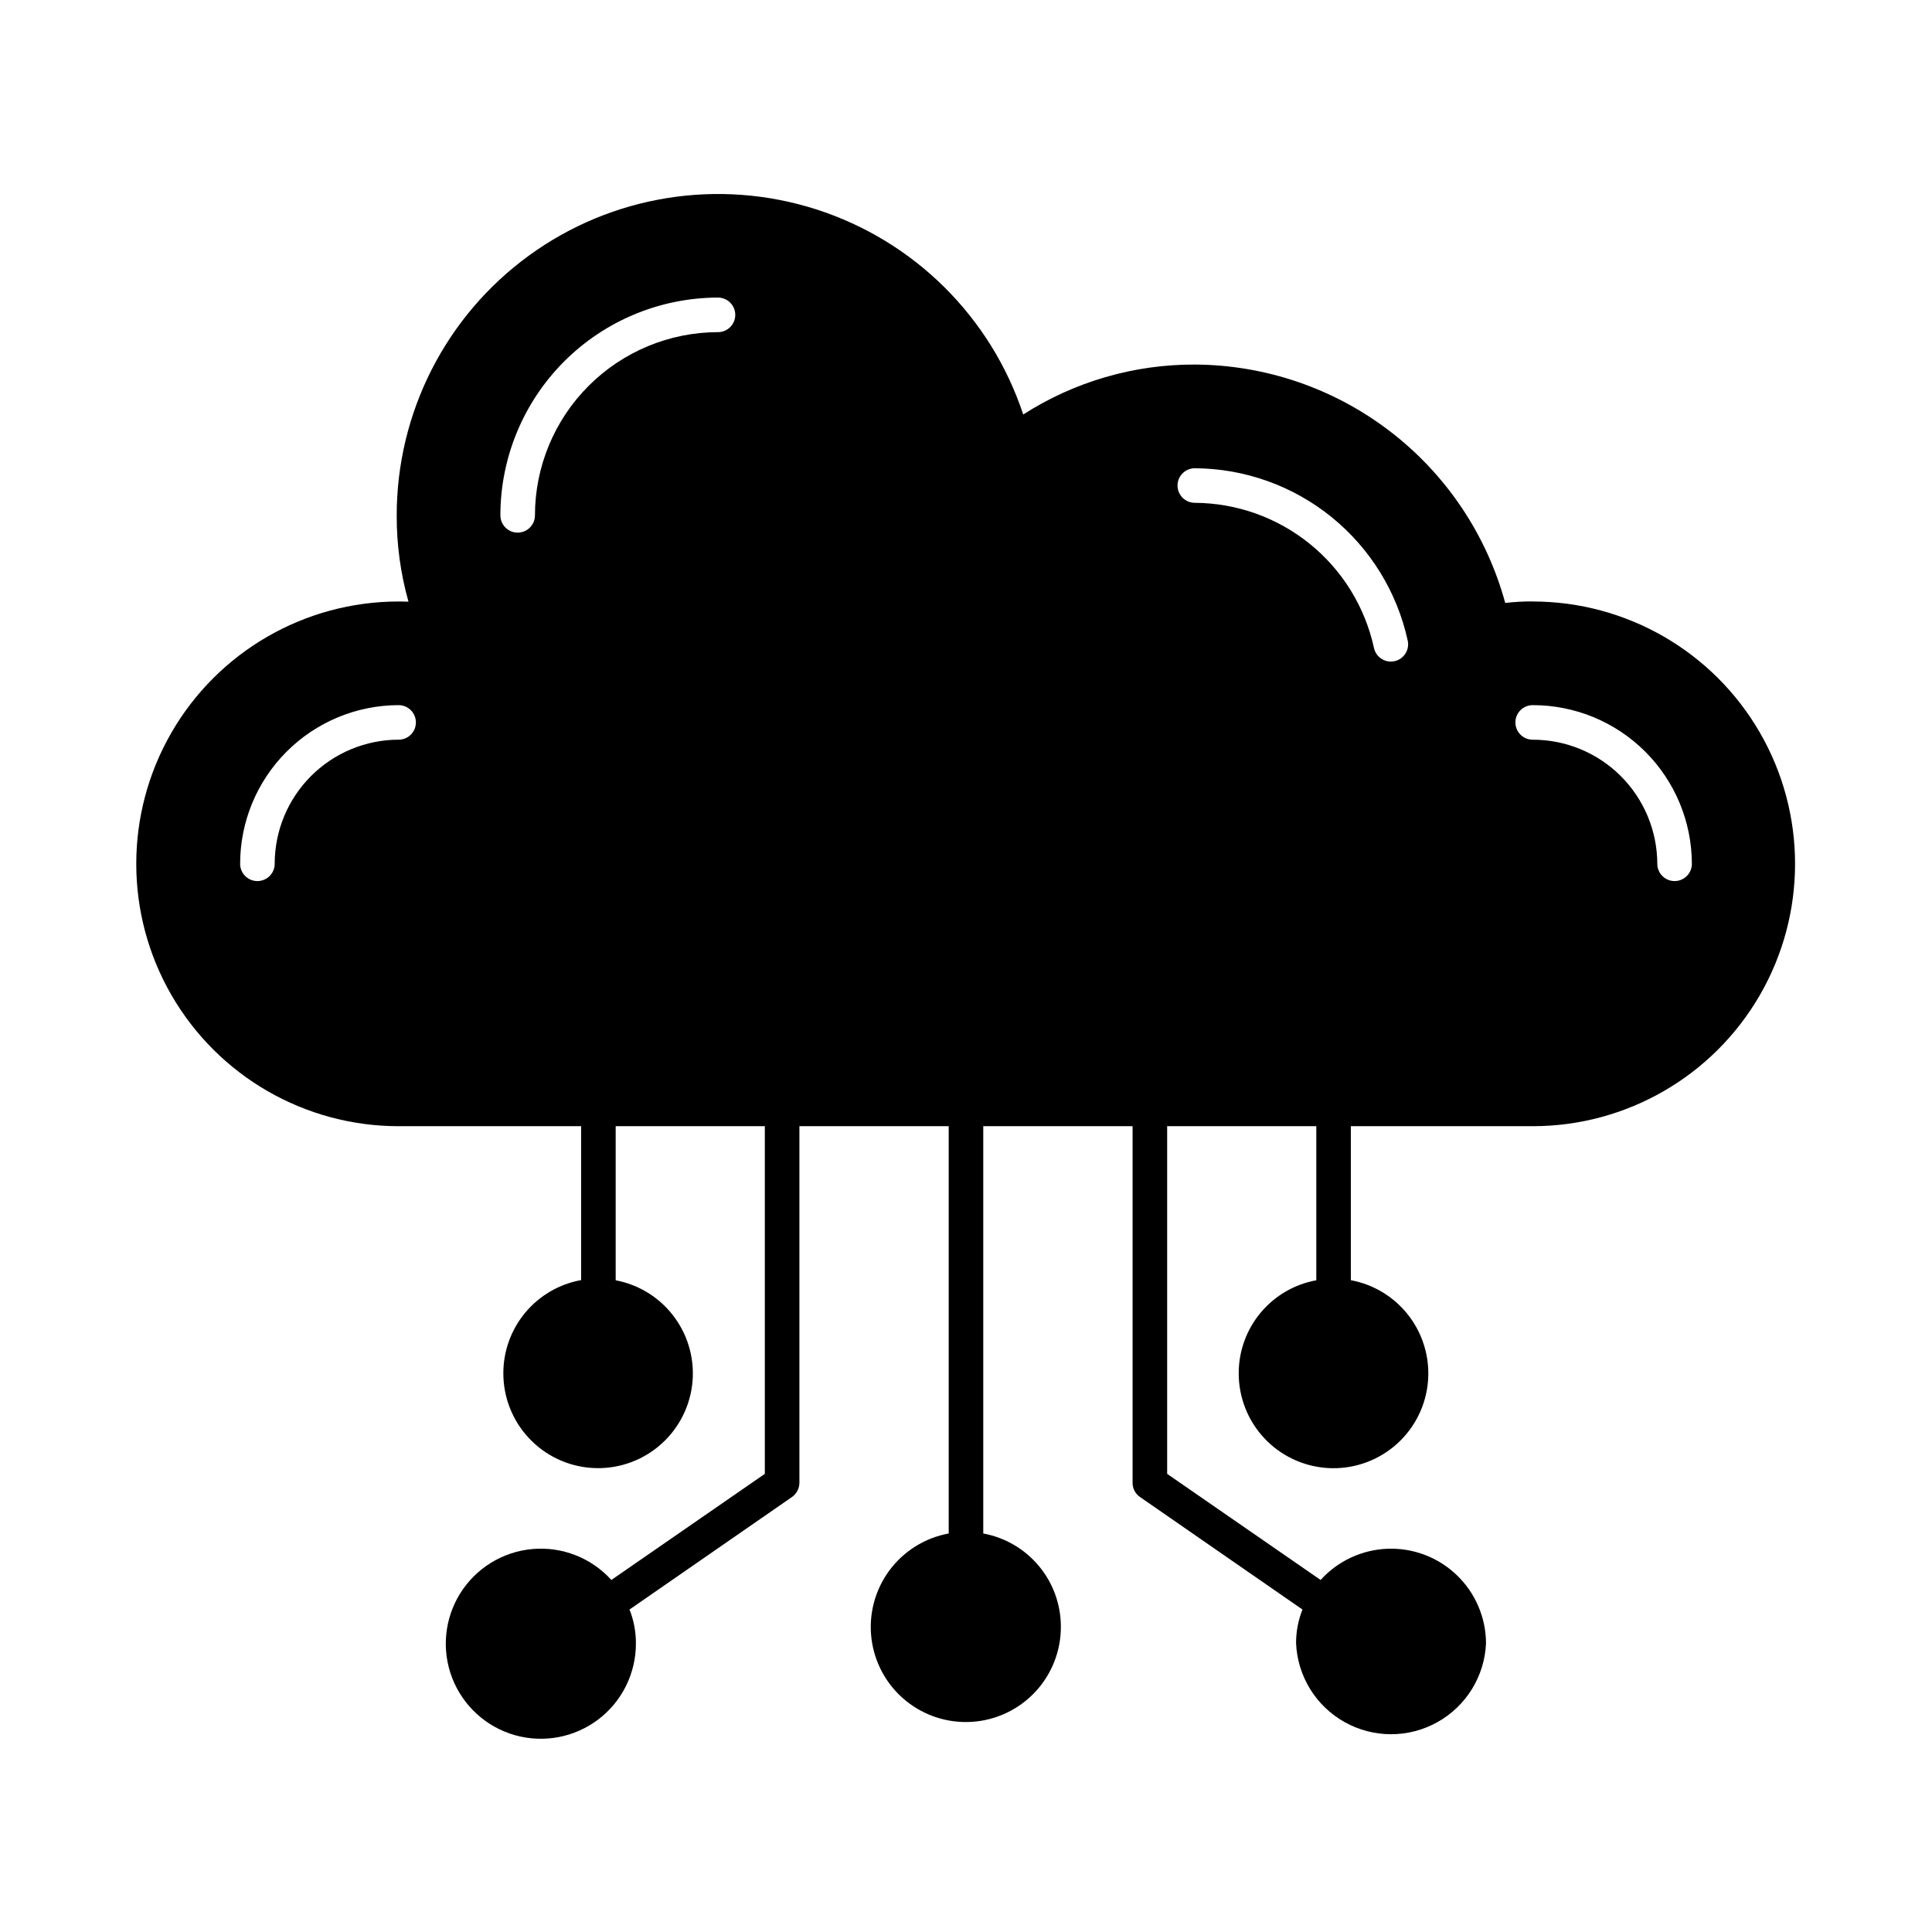
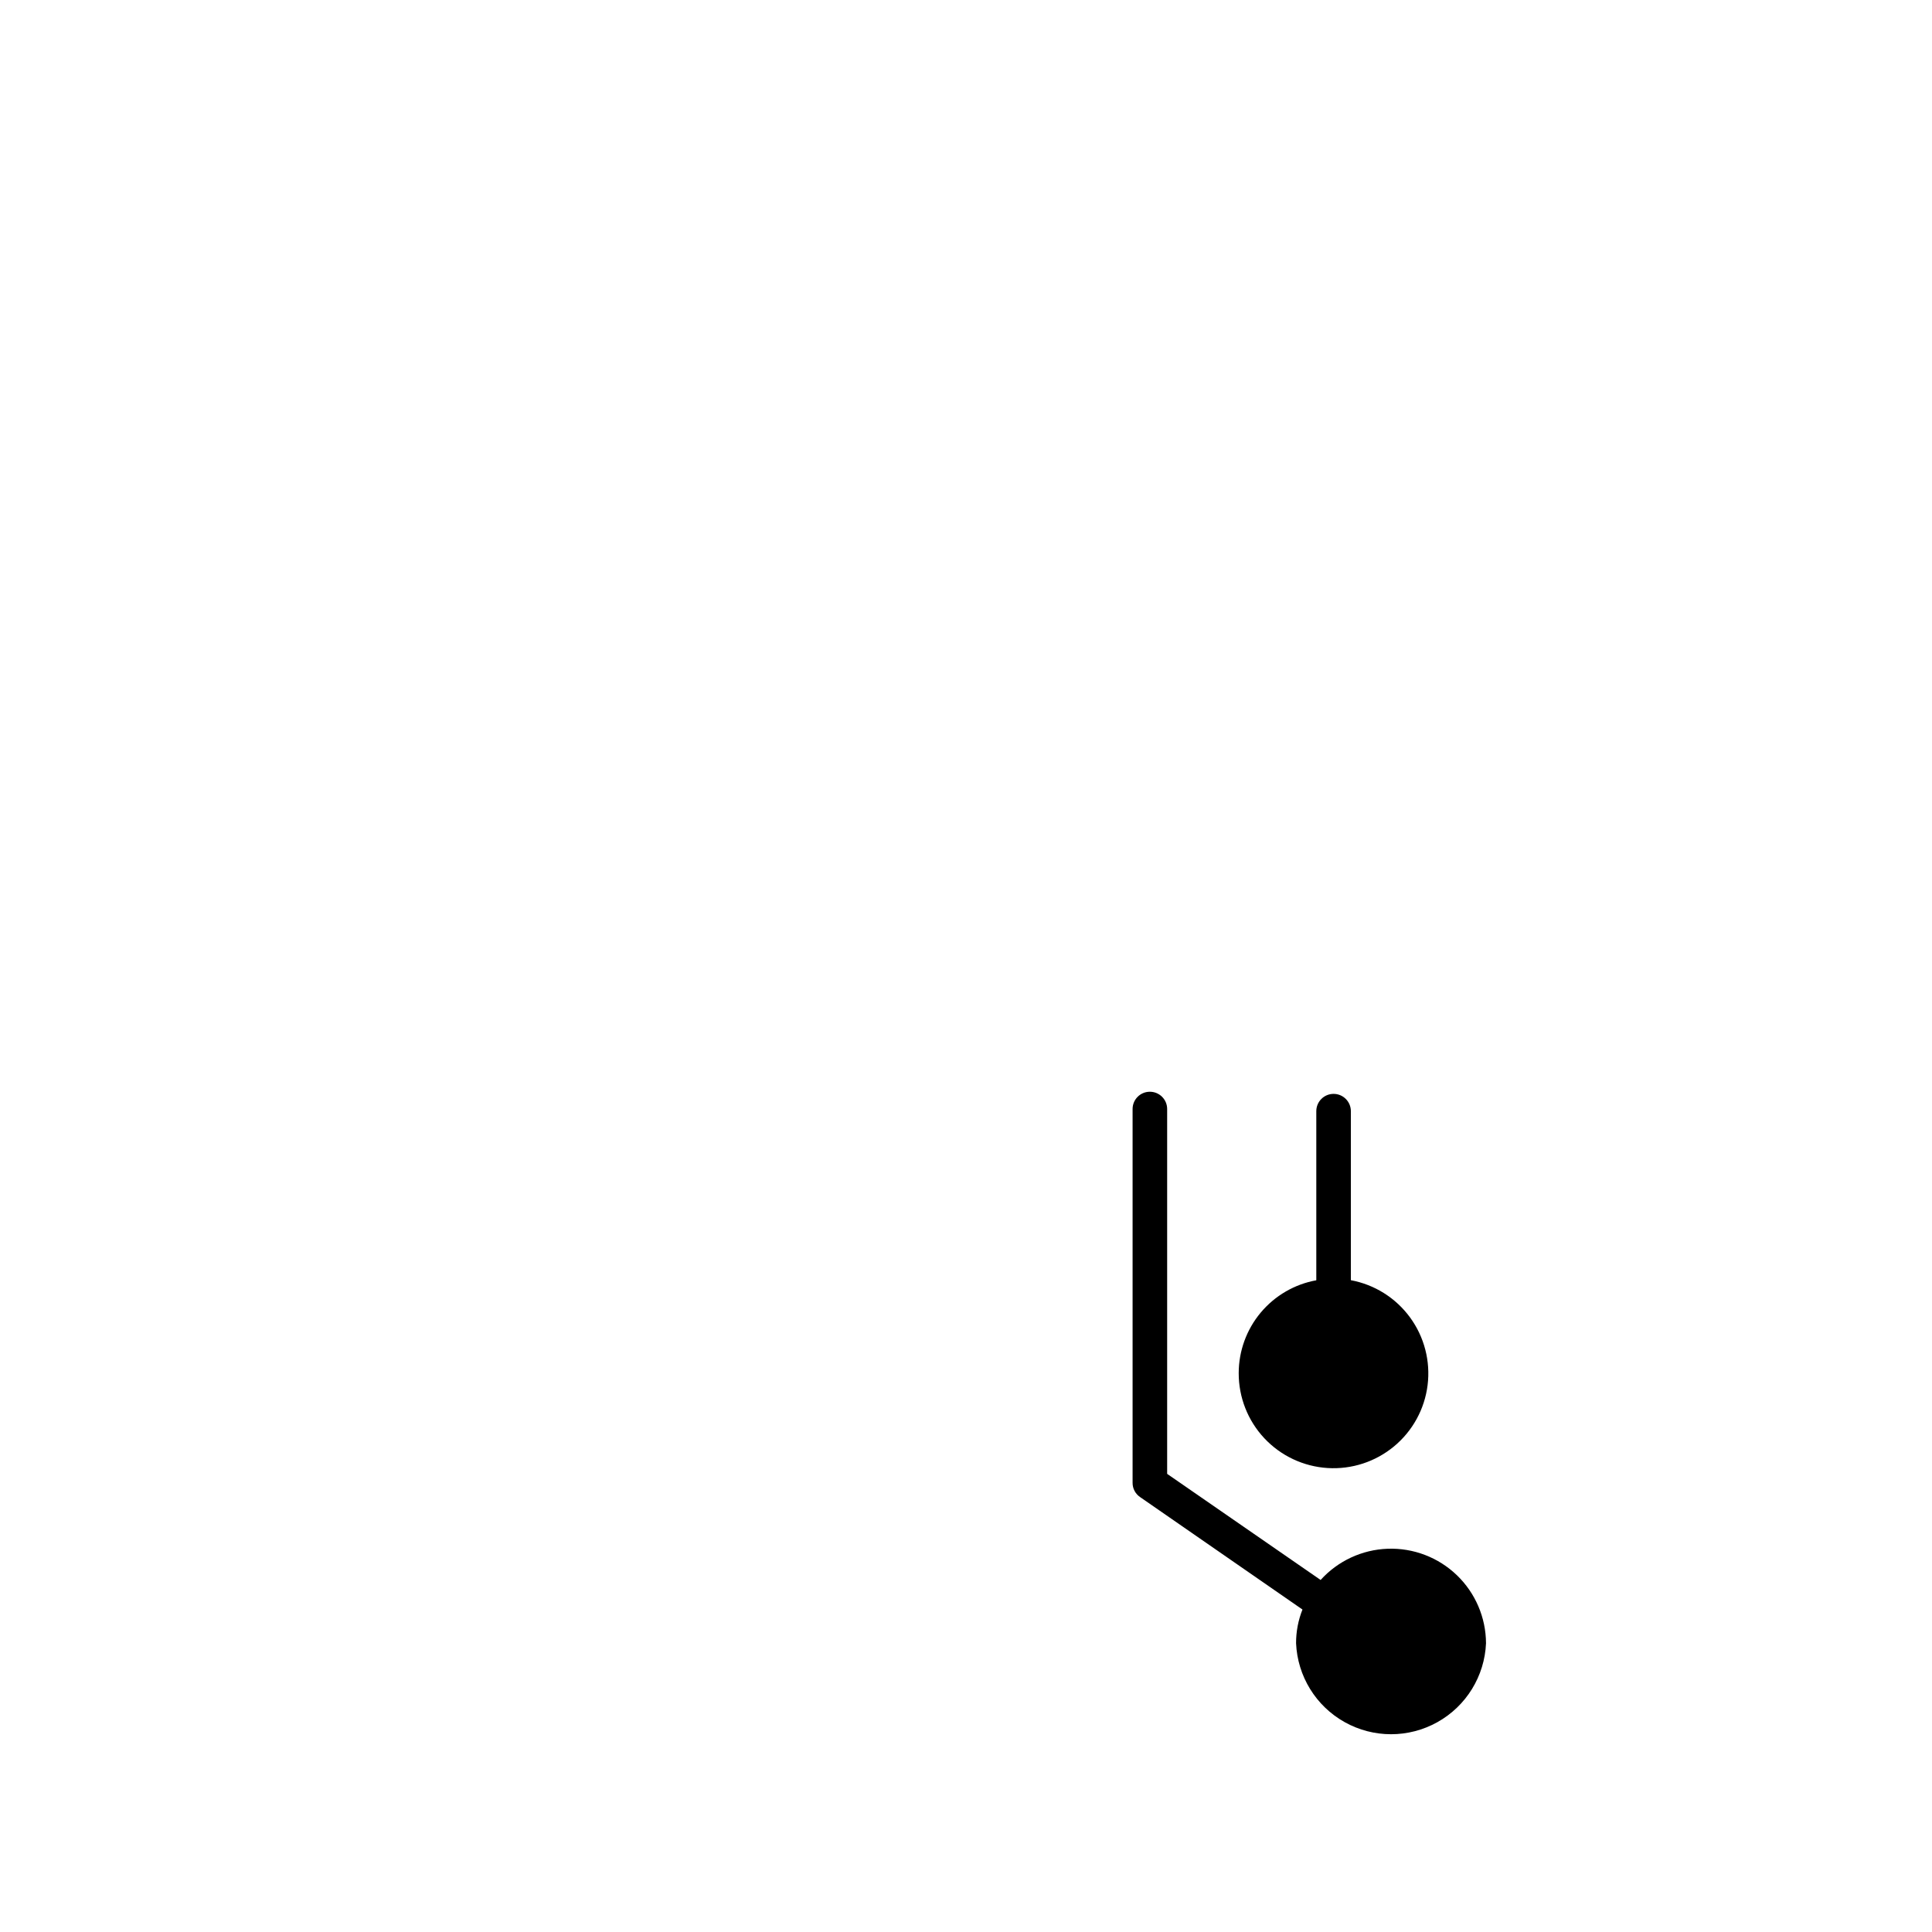
<svg xmlns="http://www.w3.org/2000/svg" fill="#000000" width="800px" height="800px" version="1.1" viewBox="144 144 512 512">
  <g>
-     <path d="m277.39 507.88c0.008-5.871 2.074-11.551 5.84-16.055s8.992-7.543 14.77-8.586v-45.07c0-2.527 2.051-4.578 4.578-4.578 2.531 0 4.582 2.051 4.582 4.578v45.117c6.285 1.184 11.879 4.723 15.645 9.895 3.762 5.168 5.414 11.578 4.613 17.922-0.801 6.348-3.992 12.145-8.922 16.219-4.93 4.074-11.227 6.113-17.609 5.699-6.383-0.41-12.367-3.238-16.73-7.914-4.367-4.672-6.789-10.832-6.766-17.227z" />
-     <path d="m355.85 437.9v99.066c-0.012 1.5-0.746 2.898-1.969 3.758l-43.055 29.816c1.129 2.84 1.703 5.871 1.695 8.93 0.039 7.914-3.641 15.387-9.938 20.18-6.297 4.789-14.48 6.344-22.098 4.195-7.617-2.152-13.777-7.754-16.641-15.133-2.863-7.379-2.09-15.672 2.082-22.395s11.262-11.098 19.145-11.805c7.883-0.711 15.637 2.324 20.945 8.195l40.672-28.121v-96.688c0-2.527 2.051-4.578 4.578-4.578 2.531 0 4.582 2.051 4.582 4.578z" />
-     <path d="m425.14 575.03c0.035 6.426-2.387 12.621-6.769 17.32-4.387 4.699-10.398 7.547-16.812 7.957-6.41 0.41-12.738-1.645-17.688-5.746-4.945-4.102-8.137-9.938-8.922-16.316-0.785-6.379 0.895-12.812 4.699-17.992 3.805-5.18 9.445-8.707 15.766-9.863v-112.03c0-2.527 2.051-4.578 4.582-4.578 2.527 0 4.578 2.051 4.578 4.578v112.03c5.766 1.062 10.977 4.106 14.73 8.605 3.758 4.5 5.82 10.172 5.836 16.035z" />
    <path d="m472.27 507.88c0.008-5.859 2.07-11.527 5.828-16.023 3.758-4.492 8.973-7.527 14.734-8.57v-44.816c0-2.531 2.051-4.582 4.582-4.582 2.527 0 4.578 2.051 4.578 4.582v44.793c6.293 1.172 11.902 4.699 15.68 9.863 3.781 5.168 5.445 11.582 4.656 17.934-0.785 6.352-3.969 12.164-8.898 16.246-4.926 4.086-11.227 6.137-17.617 5.734-6.387-0.402-12.379-3.227-16.758-7.898-4.375-4.672-6.801-10.84-6.785-17.238z" />
    <path d="m537.81 579.47c-0.371 8.738-5.25 16.656-12.883 20.918-7.633 4.266-16.934 4.266-24.566 0-7.637-4.262-12.512-12.18-12.887-20.918-0.008-3.059 0.566-6.09 1.695-8.93l-43.055-29.816h0.004c-1.242-0.848-1.98-2.254-1.969-3.758v-99.066c0-2.527 2.047-4.578 4.578-4.578s4.582 2.051 4.582 4.578v96.688l40.672 28.121h-0.004c4.566-5.051 10.984-8.039 17.785-8.277 6.805-0.238 13.414 2.289 18.324 7.008 4.906 4.719 7.695 11.223 7.723 18.031z" />
-     <path d="m550.18 303.38c-2.434-0.008-4.867 0.129-7.281 0.41-4.922-18.074-15.629-34.039-30.484-45.449-14.855-11.414-33.043-17.641-51.773-17.73-16.121-0.059-31.91 4.539-45.48 13.234-8.543-25.836-28.918-46.035-54.828-54.355-25.91-8.316-54.234-3.754-76.219 12.281-21.988 16.035-34.988 41.609-34.984 68.82-0.023 7.727 1.023 15.418 3.117 22.855-0.871 0-1.742-0.047-2.609-0.047l-0.004 0.004c-24.836 0-47.789 13.25-60.211 34.762-12.418 21.512-12.418 48.016 0 69.523 12.422 21.512 35.375 34.766 60.211 34.766h300.55c24.84 0 47.793-13.254 60.211-34.766 12.418-21.508 12.418-48.012 0-69.523s-35.371-34.762-60.211-34.762zm-300.55 36.641c-8.711 0.016-17.062 3.492-23.219 9.656-6.156 6.168-9.613 14.523-9.613 23.238 0 2.527-2.051 4.578-4.582 4.578s-4.578-2.051-4.578-4.578c0.004-11.141 4.43-21.824 12.305-29.707 7.875-7.883 18.551-12.32 29.691-12.34 2.531 0 4.582 2.051 4.582 4.582 0 2.527-2.051 4.578-4.582 4.578zm84.641-108c-12.867 0.02-25.195 5.144-34.289 14.246-9.094 9.102-14.207 21.438-14.215 34.305 0 2.527-2.051 4.578-4.578 4.578-2.531 0-4.582-2.051-4.582-4.578 0.012-15.297 6.09-29.961 16.898-40.781 10.812-10.816 25.473-16.906 40.766-16.93 2.531 0 4.582 2.051 4.582 4.582 0 2.527-2.051 4.578-4.582 4.578zm179.28 87.199c-0.316 0.07-0.641 0.102-0.965 0.102-2.156 0-4.019-1.508-4.473-3.617-2.367-10.852-8.355-20.574-16.984-27.562-8.633-6.992-19.383-10.832-30.488-10.891-2.531 0-4.582-2.051-4.582-4.582 0-2.527 2.051-4.578 4.582-4.578 13.199 0.066 25.98 4.633 36.238 12.941 10.258 8.312 17.379 19.867 20.188 32.766 0.52 2.469-1.051 4.891-3.516 5.422zm74.23 58.273c-2.527 0-4.578-2.051-4.578-4.578-0.027-8.738-3.516-17.109-9.707-23.277-6.191-6.164-14.578-9.621-23.316-9.609-2.531 0-4.582-2.051-4.582-4.578 0-2.531 2.051-4.582 4.582-4.582 11.168-0.012 21.883 4.41 29.793 12.293 7.91 7.883 12.363 18.586 12.391 29.754 0 1.215-0.484 2.379-1.344 3.238s-2.023 1.34-3.238 1.34z" />
  </g>
</svg>